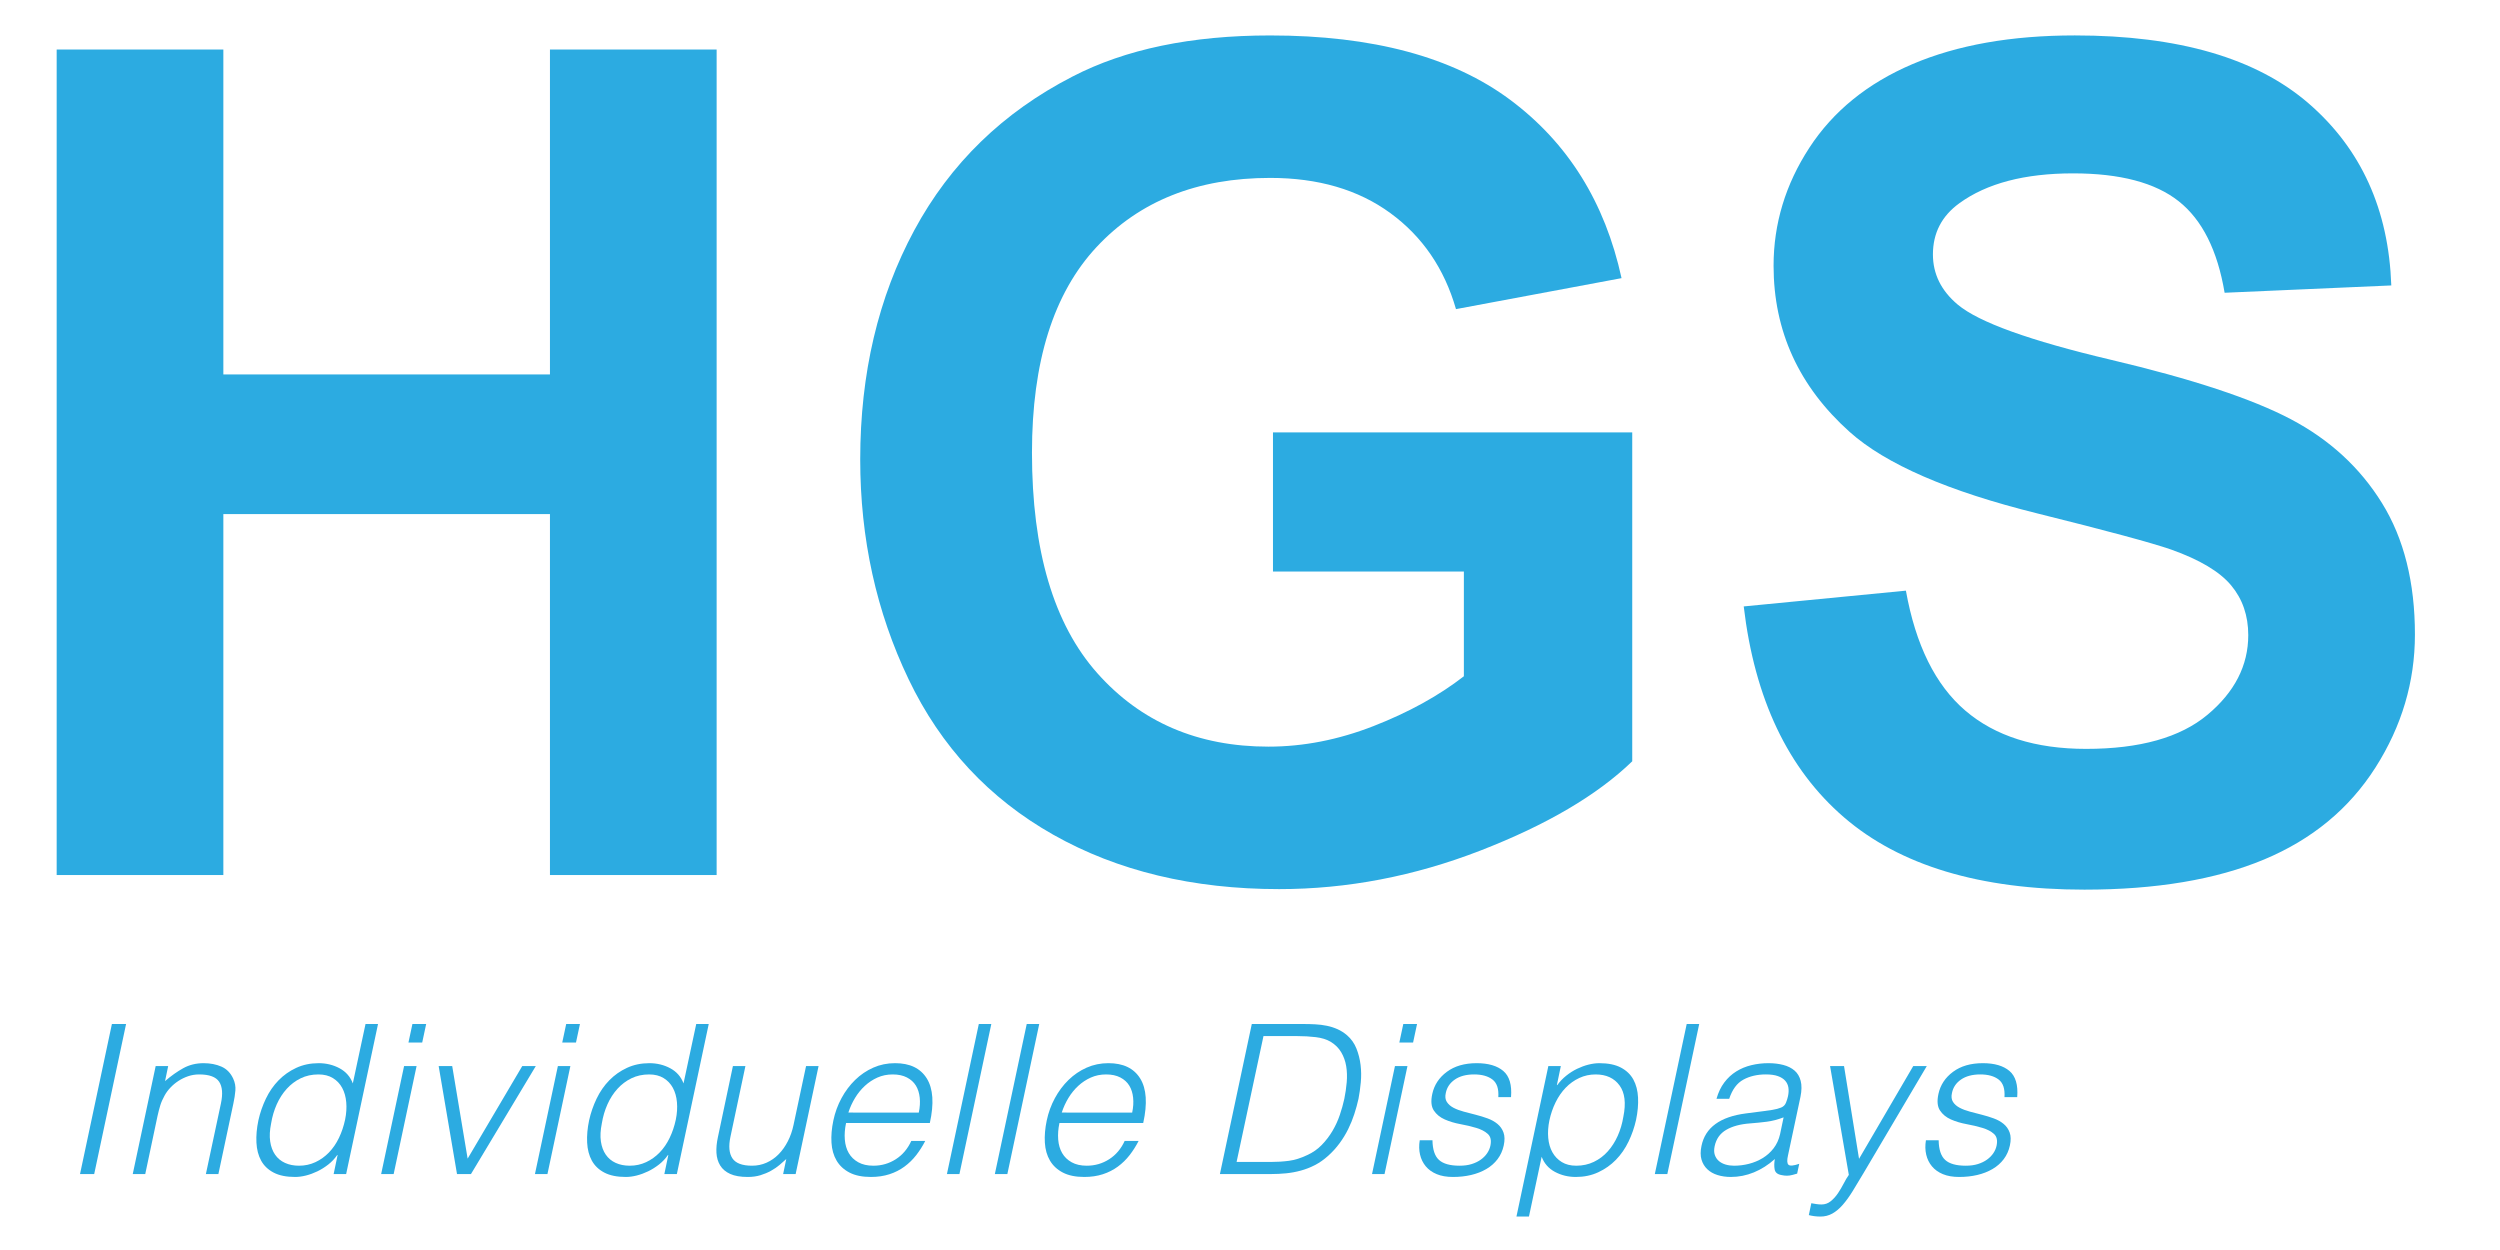
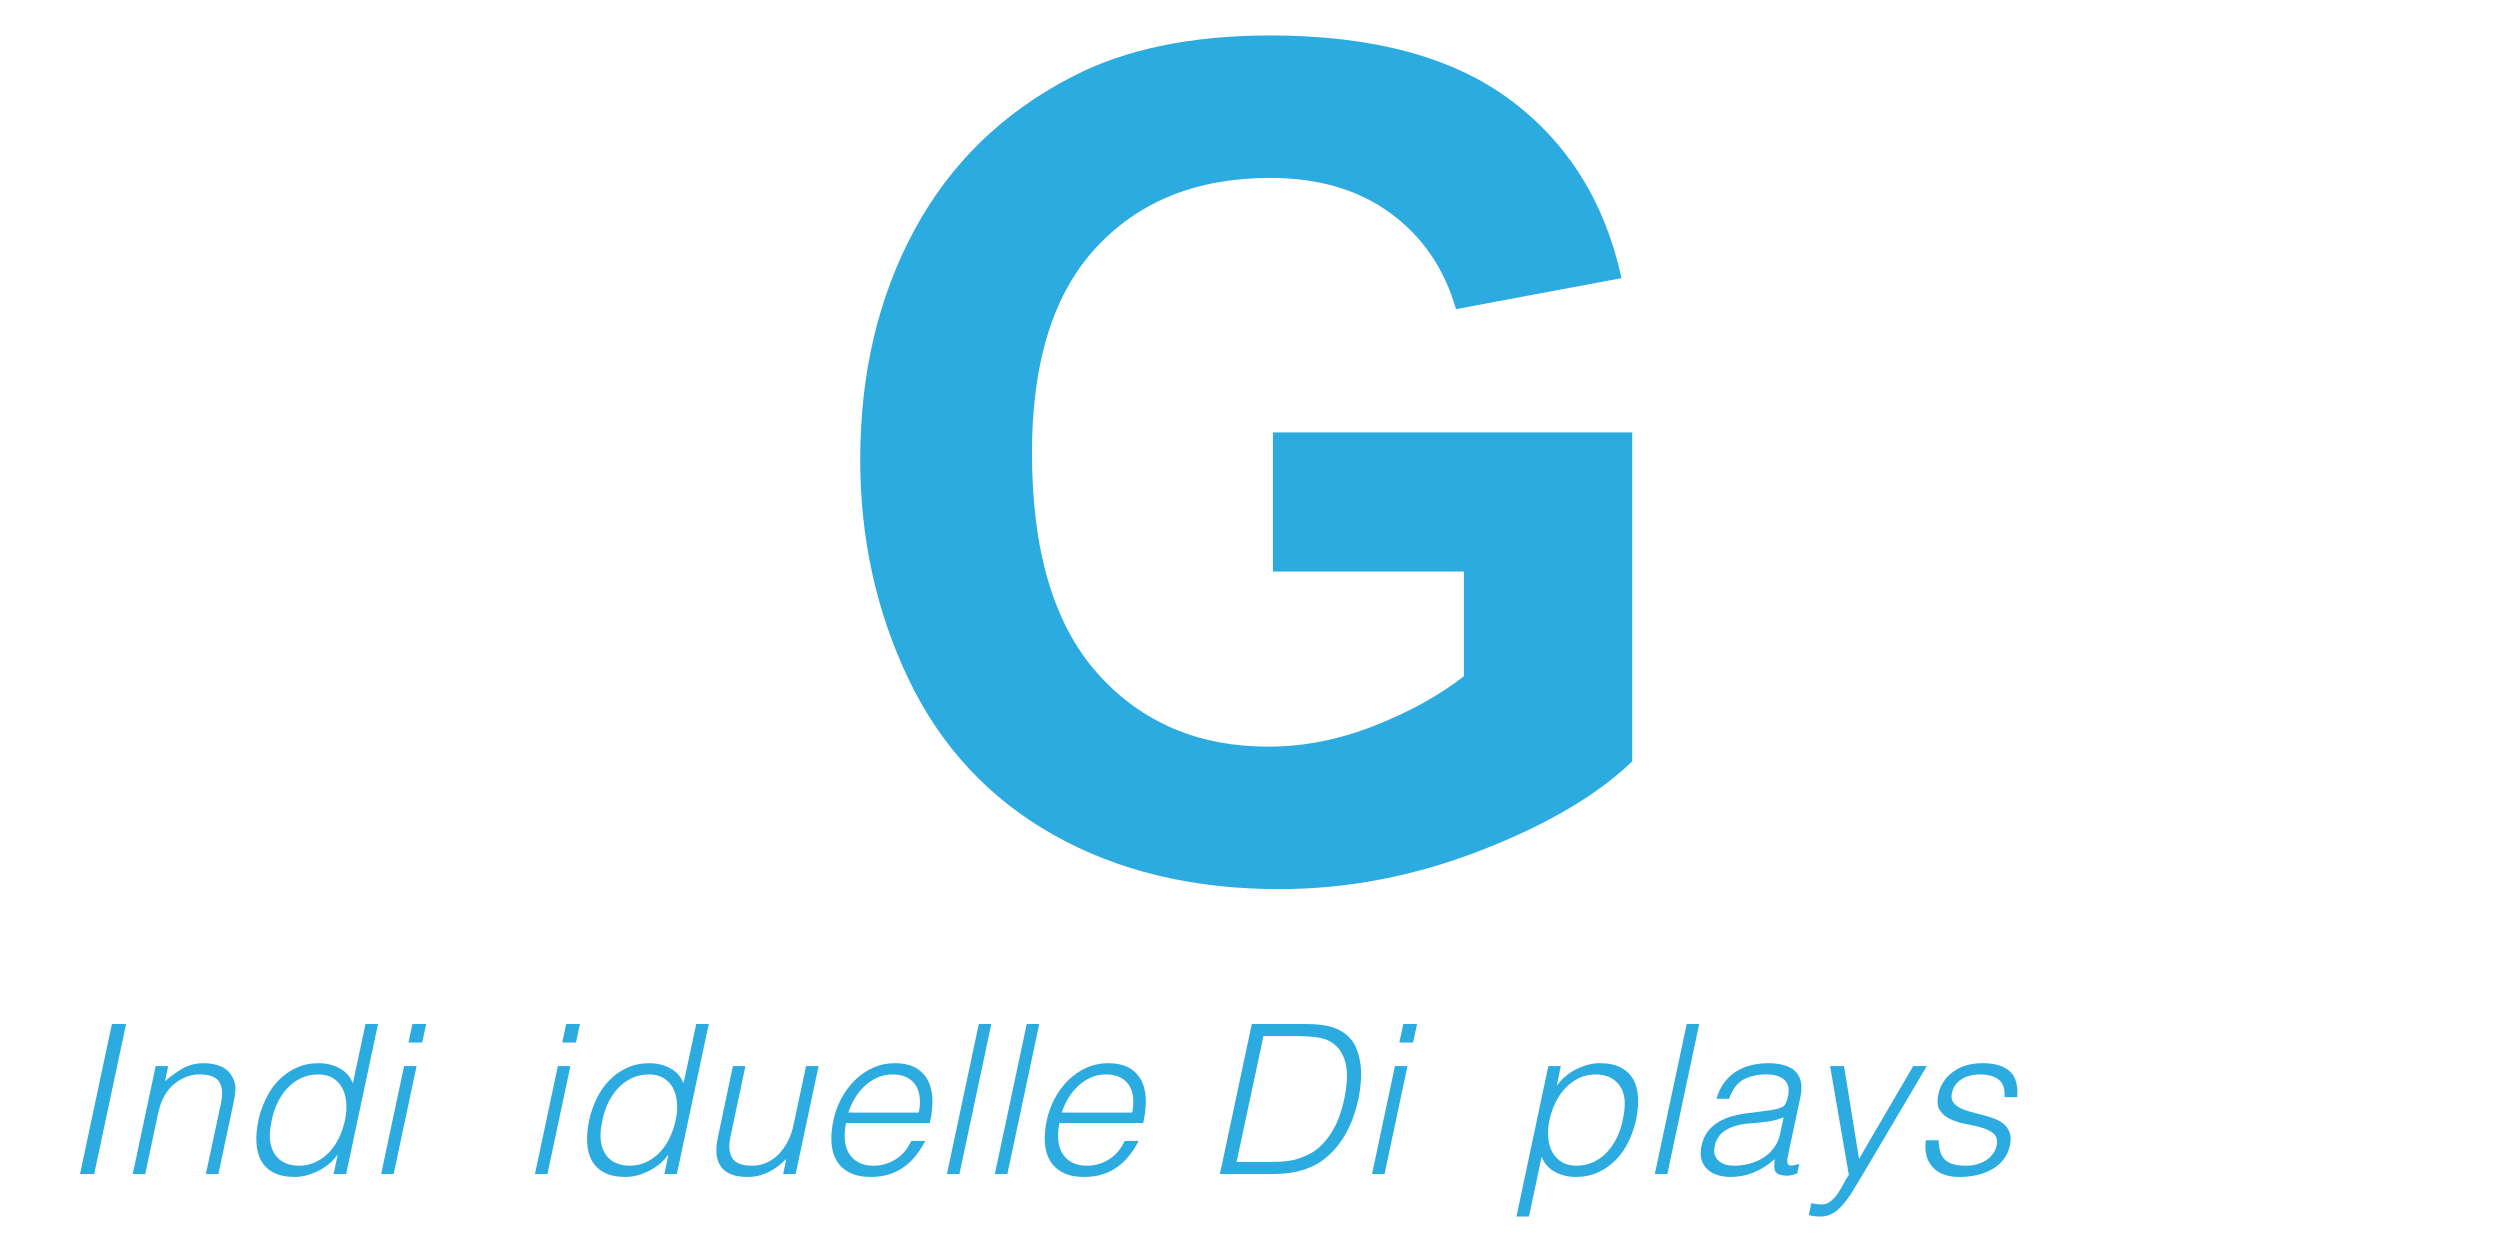
<svg xmlns="http://www.w3.org/2000/svg" version="1.1" id="Layer_1" x="0px" y="0px" width="215.937px" height="107.969px" viewBox="0 0 215.937 107.969" enable-background="new 0 0 215.937 107.969" xml:space="preserve">
  <g>
-     <path fill="#2CABE1" d="M4.895,75.581V4.278h14.397v28.064h28.21V4.278h14.397v71.303H47.502V44.404h-28.21v31.177H4.895z" />
    <path fill="#2CABE1" d="M109.953,49.365V37.351h31.031v28.405c-3.016,2.918-7.386,5.489-13.108,7.709   c-5.723,2.22-11.52,3.332-17.388,3.332c-7.459,0-13.959-1.564-19.504-4.694c-5.545-3.129-9.711-7.604-12.5-13.424   c-2.789-5.82-4.183-12.151-4.183-18.993c0-7.425,1.556-14.024,4.669-19.796c3.113-5.771,7.668-10.197,13.667-13.278   C97.21,4.246,102.9,3.062,109.71,3.062c8.852,0,15.766,1.856,20.744,5.569c4.977,3.713,8.178,8.845,9.606,15.394l-14.3,2.675   c-1.005-3.502-2.894-6.266-5.666-8.293c-2.772-2.026-6.234-3.04-10.384-3.04c-6.291,0-11.292,1.994-15.005,5.982   c-3.714,3.988-5.569,9.906-5.569,17.753c0,8.463,1.88,14.81,5.642,19.042c3.761,4.231,8.689,6.347,14.786,6.347   c3.016,0,6.038-0.591,9.071-1.775c3.032-1.184,5.634-2.618,7.806-4.304v-9.047H109.953z" />
-     <path fill="#2CABE1" d="M150.614,52.38l14.008-1.362c0.843,4.702,2.553,8.155,5.131,10.36c2.578,2.206,6.055,3.307,10.433,3.307   c4.637,0,8.13-0.98,10.481-2.943c2.351-1.962,3.526-4.256,3.526-6.882c0-1.685-0.494-3.12-1.483-4.304   c-0.99-1.184-2.716-2.213-5.18-3.089c-1.686-0.584-5.529-1.621-11.527-3.113c-7.717-1.913-13.132-4.263-16.245-7.052   c-4.377-3.923-6.566-8.706-6.566-14.348c0-3.631,1.029-7.028,3.089-10.19c2.059-3.161,5.026-5.569,8.901-7.223   c3.874-1.654,8.552-2.481,14.032-2.481c8.949,0,15.686,1.963,20.209,5.885c4.523,3.923,6.898,9.161,7.125,15.71l-14.397,0.632   c-0.616-3.664-1.938-6.299-3.964-7.904c-2.027-1.605-5.066-2.408-9.12-2.408c-4.183,0-7.459,0.859-9.825,2.578   c-1.525,1.102-2.286,2.578-2.286,4.426c0,1.686,0.713,3.13,2.14,4.329c1.816,1.525,6.226,3.113,13.229,4.767   c7.004,1.654,12.184,3.364,15.54,5.131c3.356,1.768,5.982,4.183,7.879,7.247c1.897,3.064,2.845,6.851,2.845,11.357   c0,4.086-1.136,7.912-3.405,11.479c-2.27,3.568-5.48,6.218-9.63,7.952c-4.151,1.734-9.322,2.602-15.515,2.602   c-9.015,0-15.937-2.083-20.768-6.25C154.439,66.429,151.554,60.357,150.614,52.38z" />
  </g>
  <g>
    <path fill="#2CABE1" d="M6.912,101.408l2.754-12.96h1.224l-2.754,12.96H6.912z" />
    <path fill="#2CABE1" d="M12.546,101.408h-1.08l1.98-9.324h1.08l-0.27,1.296c0.528-0.456,1.053-0.828,1.575-1.116   s1.107-0.432,1.755-0.432c0.576,0,1.089,0.099,1.539,0.297c0.45,0.198,0.789,0.543,1.017,1.035   c0.156,0.336,0.219,0.681,0.189,1.035c-0.03,0.354-0.087,0.723-0.171,1.107l-1.296,6.102h-1.08l1.296-6.084   c0.18-0.84,0.128-1.47-0.153-1.89c-0.282-0.42-0.855-0.63-1.719-0.63c-0.336,0-0.654,0.051-0.954,0.153   c-0.3,0.102-0.579,0.237-0.837,0.405c-0.258,0.168-0.489,0.36-0.693,0.576c-0.205,0.216-0.372,0.444-0.504,0.684   c-0.168,0.3-0.294,0.588-0.378,0.864s-0.162,0.576-0.234,0.9L12.546,101.408z" />
    <path fill="#2CABE1" d="M31.572,88.448h1.08l-2.754,12.96h-1.08l0.342-1.638h-0.036c-0.216,0.312-0.474,0.585-0.774,0.819   c-0.3,0.234-0.612,0.429-0.936,0.585c-0.324,0.156-0.651,0.276-0.981,0.36s-0.645,0.126-0.945,0.126   c-0.756,0-1.374-0.126-1.854-0.378s-0.84-0.597-1.08-1.035c-0.24-0.438-0.375-0.957-0.405-1.557c-0.03-0.6,0.027-1.242,0.171-1.926   c0.144-0.648,0.36-1.272,0.648-1.872c0.288-0.6,0.651-1.125,1.089-1.575c0.438-0.45,0.948-0.81,1.53-1.08   c0.582-0.27,1.227-0.405,1.935-0.405c0.66,0,1.263,0.147,1.809,0.441s0.927,0.729,1.143,1.305L31.572,88.448z M29.808,96.71   c0.108-0.528,0.141-1.029,0.099-1.503c-0.042-0.474-0.159-0.888-0.351-1.242s-0.459-0.636-0.801-0.846   c-0.342-0.21-0.759-0.315-1.251-0.315c-0.564,0-1.074,0.111-1.53,0.333c-0.456,0.222-0.858,0.525-1.206,0.909   c-0.348,0.384-0.636,0.831-0.864,1.341c-0.228,0.51-0.39,1.059-0.486,1.647c-0.12,0.588-0.147,1.107-0.081,1.557   c0.066,0.45,0.207,0.831,0.423,1.143s0.501,0.549,0.855,0.711s0.759,0.243,1.215,0.243c0.504,0,0.975-0.102,1.413-0.306   s0.828-0.483,1.17-0.837c0.342-0.354,0.63-0.774,0.864-1.26S29.687,97.275,29.808,96.71z" />
    <path fill="#2CABE1" d="M32.922,101.408l1.98-9.324h1.08l-1.98,9.324H32.922z M35.28,90.05l0.342-1.602h1.188l-0.342,1.602H35.28z" />
-     <path fill="#2CABE1" d="M37.89,92.084h1.17l1.332,7.992l4.716-7.992h1.17l-5.598,9.324h-1.206L37.89,92.084z" />
    <path fill="#2CABE1" d="M46.206,101.408l1.98-9.324h1.08l-1.98,9.324H46.206z M48.563,90.05l0.342-1.602h1.188l-0.342,1.602H48.563   z" />
    <path fill="#2CABE1" d="M60.137,88.448h1.08l-2.754,12.96h-1.08l0.342-1.638h-0.036c-0.216,0.312-0.474,0.585-0.774,0.819   c-0.3,0.234-0.612,0.429-0.936,0.585c-0.324,0.156-0.651,0.276-0.981,0.36s-0.645,0.126-0.945,0.126   c-0.756,0-1.374-0.126-1.854-0.378s-0.84-0.597-1.08-1.035c-0.24-0.438-0.375-0.957-0.405-1.557c-0.03-0.6,0.027-1.242,0.171-1.926   c0.144-0.648,0.36-1.272,0.648-1.872c0.288-0.6,0.651-1.125,1.089-1.575c0.438-0.45,0.948-0.81,1.53-1.08   c0.582-0.27,1.227-0.405,1.935-0.405c0.66,0,1.263,0.147,1.809,0.441s0.927,0.729,1.143,1.305L60.137,88.448z M58.373,96.71   c0.108-0.528,0.141-1.029,0.099-1.503c-0.042-0.474-0.159-0.888-0.351-1.242s-0.459-0.636-0.801-0.846   c-0.342-0.21-0.759-0.315-1.251-0.315c-0.564,0-1.074,0.111-1.53,0.333c-0.456,0.222-0.858,0.525-1.206,0.909   c-0.348,0.384-0.636,0.831-0.864,1.341c-0.228,0.51-0.39,1.059-0.486,1.647c-0.12,0.588-0.147,1.107-0.081,1.557   c0.066,0.45,0.207,0.831,0.423,1.143s0.501,0.549,0.855,0.711s0.759,0.243,1.215,0.243c0.504,0,0.975-0.102,1.413-0.306   s0.828-0.483,1.17-0.837c0.342-0.354,0.63-0.774,0.864-1.26S58.252,97.275,58.373,96.71z" />
    <path fill="#2CABE1" d="M69.623,92.084h1.08l-1.98,9.324h-1.08l0.27-1.296c-0.18,0.168-0.378,0.342-0.594,0.522   c-0.216,0.18-0.459,0.345-0.729,0.495s-0.57,0.276-0.9,0.378c-0.33,0.102-0.699,0.153-1.107,0.153   c-0.625,0-1.128-0.087-1.512-0.261c-0.384-0.174-0.672-0.417-0.864-0.729c-0.192-0.312-0.3-0.675-0.324-1.089   c-0.024-0.414,0.018-0.867,0.126-1.359l1.296-6.138h1.08l-1.296,6.12c-0.168,0.804-0.111,1.419,0.171,1.845   c0.282,0.426,0.849,0.639,1.701,0.639c0.444,0,0.861-0.087,1.251-0.261c0.39-0.174,0.738-0.417,1.044-0.729s0.57-0.684,0.792-1.116   c0.222-0.432,0.387-0.906,0.495-1.422L69.623,92.084z" />
    <path fill="#2CABE1" d="M73.079,96.998c-0.108,0.504-0.144,0.981-0.108,1.431s0.15,0.84,0.342,1.17   c0.192,0.33,0.465,0.594,0.819,0.792c0.354,0.198,0.789,0.297,1.305,0.297c0.708,0,1.353-0.186,1.935-0.558s1.029-0.9,1.341-1.584   h1.206c-0.228,0.444-0.489,0.855-0.783,1.233c-0.294,0.378-0.633,0.708-1.017,0.99c-0.384,0.282-0.816,0.501-1.296,0.657   c-0.48,0.156-1.014,0.234-1.602,0.234c-0.744,0-1.359-0.126-1.845-0.378c-0.486-0.252-0.858-0.597-1.116-1.035   c-0.258-0.438-0.405-0.954-0.441-1.548c-0.036-0.594,0.018-1.233,0.162-1.917s0.378-1.326,0.702-1.926   c0.324-0.6,0.717-1.125,1.179-1.575c0.461-0.45,0.984-0.804,1.566-1.062c0.582-0.258,1.209-0.387,1.881-0.387   c1.284,0,2.199,0.441,2.745,1.323c0.546,0.882,0.633,2.163,0.261,3.843H73.079z M79.361,96.098   c0.096-0.456,0.123-0.885,0.081-1.287c-0.042-0.402-0.153-0.75-0.333-1.044c-0.18-0.294-0.438-0.528-0.774-0.702   s-0.744-0.261-1.224-0.261c-0.48,0-0.921,0.09-1.323,0.27c-0.402,0.18-0.765,0.42-1.089,0.72c-0.324,0.3-0.606,0.648-0.846,1.044   s-0.432,0.816-0.576,1.26H79.361z" />
    <path fill="#2CABE1" d="M81.791,101.408l2.754-12.96h1.08l-2.754,12.96H81.791z" />
    <path fill="#2CABE1" d="M85.93,101.408l2.754-12.96h1.08l-2.754,12.96H85.93z" />
    <path fill="#2CABE1" d="M91.51,96.998c-0.108,0.504-0.144,0.981-0.108,1.431s0.15,0.84,0.342,1.17   c0.192,0.33,0.465,0.594,0.819,0.792c0.354,0.198,0.789,0.297,1.305,0.297c0.708,0,1.353-0.186,1.935-0.558s1.029-0.9,1.341-1.584   h1.206c-0.228,0.444-0.489,0.855-0.783,1.233c-0.294,0.378-0.633,0.708-1.017,0.99c-0.384,0.282-0.816,0.501-1.296,0.657   c-0.48,0.156-1.014,0.234-1.602,0.234c-0.744,0-1.359-0.126-1.845-0.378c-0.486-0.252-0.858-0.597-1.116-1.035   c-0.258-0.438-0.405-0.954-0.441-1.548c-0.036-0.594,0.018-1.233,0.162-1.917s0.378-1.326,0.702-1.926   c0.324-0.6,0.717-1.125,1.179-1.575c0.461-0.45,0.984-0.804,1.566-1.062c0.582-0.258,1.209-0.387,1.881-0.387   c1.284,0,2.199,0.441,2.745,1.323c0.546,0.882,0.633,2.163,0.261,3.843H91.51z M97.792,96.098c0.096-0.456,0.123-0.885,0.081-1.287   c-0.042-0.402-0.153-0.75-0.333-1.044c-0.18-0.294-0.438-0.528-0.774-0.702s-0.744-0.261-1.224-0.261   c-0.48,0-0.921,0.09-1.323,0.27c-0.402,0.18-0.765,0.42-1.089,0.72c-0.324,0.3-0.606,0.648-0.846,1.044s-0.432,0.816-0.576,1.26   H97.792z" />
    <path fill="#2CABE1" d="M105.37,101.408l2.754-12.96h4.428c0.36,0,0.711,0.009,1.053,0.027c0.342,0.018,0.675,0.06,0.999,0.126   c0.324,0.066,0.633,0.165,0.927,0.297c0.294,0.132,0.567,0.306,0.819,0.522c0.36,0.312,0.63,0.693,0.81,1.143   c0.18,0.45,0.3,0.924,0.36,1.422s0.066,1.002,0.018,1.512c-0.048,0.51-0.114,0.981-0.198,1.413c-0.096,0.432-0.216,0.87-0.36,1.314   c-0.144,0.444-0.321,0.879-0.531,1.305c-0.21,0.426-0.459,0.834-0.747,1.224c-0.288,0.39-0.612,0.747-0.972,1.071   c-0.372,0.336-0.756,0.606-1.152,0.81s-0.804,0.363-1.224,0.477s-0.843,0.192-1.269,0.234s-0.855,0.063-1.287,0.063H105.37z    M106.81,100.364h2.934c0.552,0,1.08-0.033,1.584-0.099s1.032-0.231,1.584-0.495c0.48-0.216,0.9-0.51,1.26-0.882   c0.36-0.372,0.669-0.777,0.927-1.215c0.258-0.438,0.468-0.897,0.63-1.377s0.291-0.942,0.387-1.386   c0.096-0.468,0.165-0.945,0.207-1.431c0.042-0.486,0.027-0.948-0.045-1.386c-0.072-0.438-0.216-0.84-0.432-1.206   c-0.216-0.366-0.522-0.669-0.918-0.909c-0.348-0.204-0.777-0.335-1.287-0.396c-0.51-0.06-1.035-0.09-1.575-0.09h-2.934   L106.81,100.364z" />
    <path fill="#2CABE1" d="M118.509,101.408l1.98-9.324h1.08l-1.98,9.324H118.509z M120.867,90.05l0.342-1.602h1.188l-0.342,1.602   H120.867z" />
-     <path fill="#2CABE1" d="M123.729,98.492c0.012,0.804,0.201,1.371,0.567,1.701c0.366,0.33,0.957,0.495,1.773,0.495   c0.396,0,0.747-0.047,1.053-0.144c0.306-0.096,0.57-0.225,0.792-0.387c0.222-0.162,0.402-0.345,0.54-0.549   c0.138-0.204,0.231-0.42,0.279-0.648c0.096-0.456,0.021-0.794-0.225-1.017s-0.579-0.396-0.999-0.522s-0.876-0.234-1.368-0.324   c-0.492-0.09-0.942-0.225-1.35-0.405c-0.408-0.18-0.723-0.438-0.945-0.774c-0.222-0.335-0.267-0.81-0.135-1.422   c0.168-0.78,0.588-1.419,1.26-1.917c0.672-0.498,1.53-0.747,2.574-0.747c1.008,0,1.776,0.225,2.304,0.675   c0.528,0.45,0.75,1.203,0.666,2.259h-1.098c0.048-0.72-0.12-1.227-0.504-1.521c-0.384-0.294-0.912-0.441-1.584-0.441   c-0.684,0-1.239,0.147-1.665,0.441c-0.426,0.294-0.687,0.681-0.783,1.161c-0.072,0.312-0.042,0.57,0.09,0.774   c0.132,0.204,0.324,0.372,0.576,0.504c0.252,0.132,0.546,0.243,0.882,0.333c0.336,0.09,0.681,0.18,1.035,0.27   c0.354,0.09,0.696,0.195,1.026,0.315c0.33,0.12,0.615,0.279,0.855,0.477c0.24,0.198,0.414,0.447,0.522,0.747   c0.108,0.3,0.114,0.672,0.018,1.116s-0.273,0.837-0.531,1.179c-0.258,0.342-0.582,0.627-0.972,0.855   c-0.39,0.228-0.828,0.399-1.314,0.513s-1.005,0.171-1.557,0.171s-1.023-0.081-1.413-0.243c-0.39-0.162-0.705-0.387-0.945-0.675   s-0.405-0.624-0.495-1.008c-0.09-0.384-0.099-0.798-0.027-1.242H123.729z" />
    <path fill="#2CABE1" d="M132.063,105.08h-1.08l2.754-12.996h1.08l-0.342,1.638h0.036c0.216-0.3,0.474-0.57,0.774-0.81   c0.3-0.24,0.612-0.438,0.936-0.594c0.324-0.156,0.65-0.276,0.981-0.36c0.33-0.083,0.645-0.126,0.945-0.126   c0.756,0,1.374,0.126,1.854,0.378c0.48,0.252,0.84,0.597,1.08,1.035c0.24,0.438,0.375,0.957,0.405,1.557s-0.027,1.242-0.171,1.926   c-0.144,0.648-0.36,1.272-0.648,1.872c-0.288,0.6-0.651,1.125-1.089,1.575c-0.438,0.45-0.948,0.81-1.53,1.08   s-1.227,0.405-1.935,0.405c-0.66,0-1.263-0.147-1.809-0.441c-0.546-0.294-0.927-0.729-1.143-1.305L132.063,105.08z M133.827,96.782   c-0.108,0.528-0.142,1.029-0.099,1.503c0.042,0.474,0.162,0.888,0.36,1.242c0.198,0.354,0.468,0.636,0.81,0.846   c0.342,0.21,0.759,0.315,1.251,0.315c0.552,0,1.059-0.111,1.521-0.333c0.462-0.222,0.864-0.524,1.206-0.909   c0.342-0.384,0.627-0.831,0.855-1.341c0.228-0.51,0.39-1.059,0.486-1.647c0.24-1.176,0.129-2.079-0.333-2.709   c-0.462-0.63-1.149-0.945-2.061-0.945c-0.504,0-0.975,0.102-1.413,0.306c-0.438,0.204-0.828,0.483-1.17,0.837   c-0.342,0.354-0.633,0.774-0.873,1.26C134.127,95.693,133.947,96.218,133.827,96.782z" />
    <path fill="#2CABE1" d="M142.935,101.408l2.754-12.96h1.08l-2.754,12.96H142.935z" />
    <path fill="#2CABE1" d="M152.348,95.972c0.204-0.024,0.453-0.06,0.747-0.108c0.294-0.048,0.543-0.114,0.747-0.198   c0.204-0.083,0.345-0.225,0.423-0.423c0.078-0.198,0.135-0.381,0.171-0.549c0.06-0.276,0.072-0.528,0.036-0.756   c-0.036-0.228-0.129-0.426-0.279-0.594c-0.15-0.168-0.36-0.3-0.63-0.396c-0.27-0.096-0.615-0.144-1.035-0.144   c-0.744,0-1.392,0.15-1.944,0.45c-0.552,0.3-0.96,0.852-1.224,1.656h-1.098c0.156-0.552,0.381-1.023,0.675-1.413   c0.294-0.39,0.639-0.708,1.035-0.954c0.396-0.246,0.831-0.426,1.305-0.54c0.474-0.114,0.963-0.171,1.467-0.171   c0.468,0,0.897,0.051,1.287,0.153c0.39,0.102,0.714,0.264,0.972,0.486c0.258,0.222,0.435,0.519,0.531,0.891   c0.096,0.372,0.09,0.828-0.018,1.368l-1.08,5.076c-0.096,0.42-0.081,0.687,0.045,0.801c0.126,0.114,0.435,0.087,0.927-0.081   l-0.18,0.846c-0.084,0.024-0.213,0.06-0.387,0.108c-0.174,0.048-0.339,0.072-0.495,0.072c-0.156,0-0.312-0.018-0.468-0.054   c-0.349-0.06-0.546-0.225-0.594-0.495s-0.042-0.567,0.018-0.891c-0.564,0.504-1.167,0.888-1.809,1.152s-1.305,0.396-1.989,0.396   c-0.408,0-0.79-0.054-1.143-0.162c-0.354-0.108-0.651-0.276-0.891-0.504c-0.24-0.228-0.408-0.507-0.504-0.837   c-0.096-0.33-0.096-0.723,0-1.179c0.324-1.584,1.608-2.52,3.852-2.808L152.348,95.972z M154.058,96.512   c-0.504,0.192-0.993,0.318-1.467,0.378c-0.474,0.06-0.951,0.108-1.431,0.144c-0.84,0.06-1.527,0.246-2.061,0.558   c-0.534,0.312-0.867,0.786-0.999,1.422c-0.06,0.288-0.054,0.537,0.018,0.747c0.072,0.21,0.189,0.384,0.351,0.522   c0.162,0.138,0.357,0.24,0.585,0.306s0.468,0.099,0.72,0.099c0.432,0,0.861-0.054,1.287-0.162c0.426-0.108,0.822-0.273,1.188-0.495   s0.681-0.504,0.945-0.846c0.264-0.342,0.45-0.747,0.558-1.215L154.058,96.512z" />
    <path fill="#2CABE1" d="M156.452,103.928c0.132,0.024,0.273,0.048,0.423,0.072s0.303,0.036,0.459,0.036   c0.3,0,0.567-0.095,0.801-0.286c0.234-0.19,0.441-0.42,0.621-0.688c0.18-0.269,0.345-0.548,0.495-0.84s0.297-0.539,0.441-0.742   l-1.62-9.396h1.206l1.296,8.01l4.68-8.01h1.17l-5.436,9.198c-0.349,0.588-0.666,1.116-0.954,1.584s-0.576,0.867-0.864,1.197   s-0.588,0.582-0.9,0.756c-0.312,0.174-0.654,0.261-1.026,0.261c-0.192,0-0.375-0.012-0.549-0.036   c-0.174-0.024-0.327-0.054-0.459-0.09L156.452,103.928z" />
    <path fill="#2CABE1" d="M167.451,98.492c0.012,0.804,0.201,1.371,0.567,1.701c0.365,0.33,0.956,0.495,1.772,0.495   c0.396,0,0.747-0.047,1.053-0.144c0.307-0.096,0.57-0.225,0.792-0.387c0.223-0.162,0.402-0.345,0.54-0.549s0.231-0.42,0.279-0.648   c0.096-0.456,0.021-0.794-0.225-1.017c-0.246-0.222-0.579-0.396-0.999-0.522c-0.421-0.126-0.876-0.234-1.368-0.324   s-0.942-0.225-1.351-0.405c-0.407-0.18-0.723-0.438-0.944-0.774c-0.223-0.335-0.268-0.81-0.136-1.422   c0.168-0.78,0.588-1.419,1.261-1.917c0.672-0.498,1.529-0.747,2.573-0.747c1.009,0,1.776,0.225,2.305,0.675   c0.527,0.45,0.75,1.203,0.666,2.259h-1.099c0.048-0.72-0.12-1.227-0.504-1.521c-0.384-0.294-0.912-0.441-1.584-0.441   c-0.684,0-1.239,0.147-1.665,0.441c-0.426,0.294-0.687,0.681-0.782,1.161c-0.072,0.312-0.043,0.57,0.09,0.774   c0.132,0.204,0.323,0.372,0.576,0.504c0.252,0.132,0.546,0.243,0.882,0.333c0.336,0.09,0.681,0.18,1.035,0.27   c0.354,0.09,0.695,0.195,1.025,0.315c0.33,0.12,0.615,0.279,0.855,0.477c0.239,0.198,0.414,0.447,0.521,0.747   c0.108,0.3,0.114,0.672,0.019,1.116c-0.097,0.444-0.273,0.837-0.531,1.179c-0.258,0.342-0.582,0.627-0.972,0.855   c-0.391,0.228-0.828,0.399-1.314,0.513s-1.005,0.171-1.557,0.171c-0.553,0-1.023-0.081-1.413-0.243   c-0.391-0.162-0.705-0.387-0.945-0.675s-0.405-0.624-0.495-1.008c-0.09-0.384-0.099-0.798-0.026-1.242H167.451z" />
  </g>
</svg>